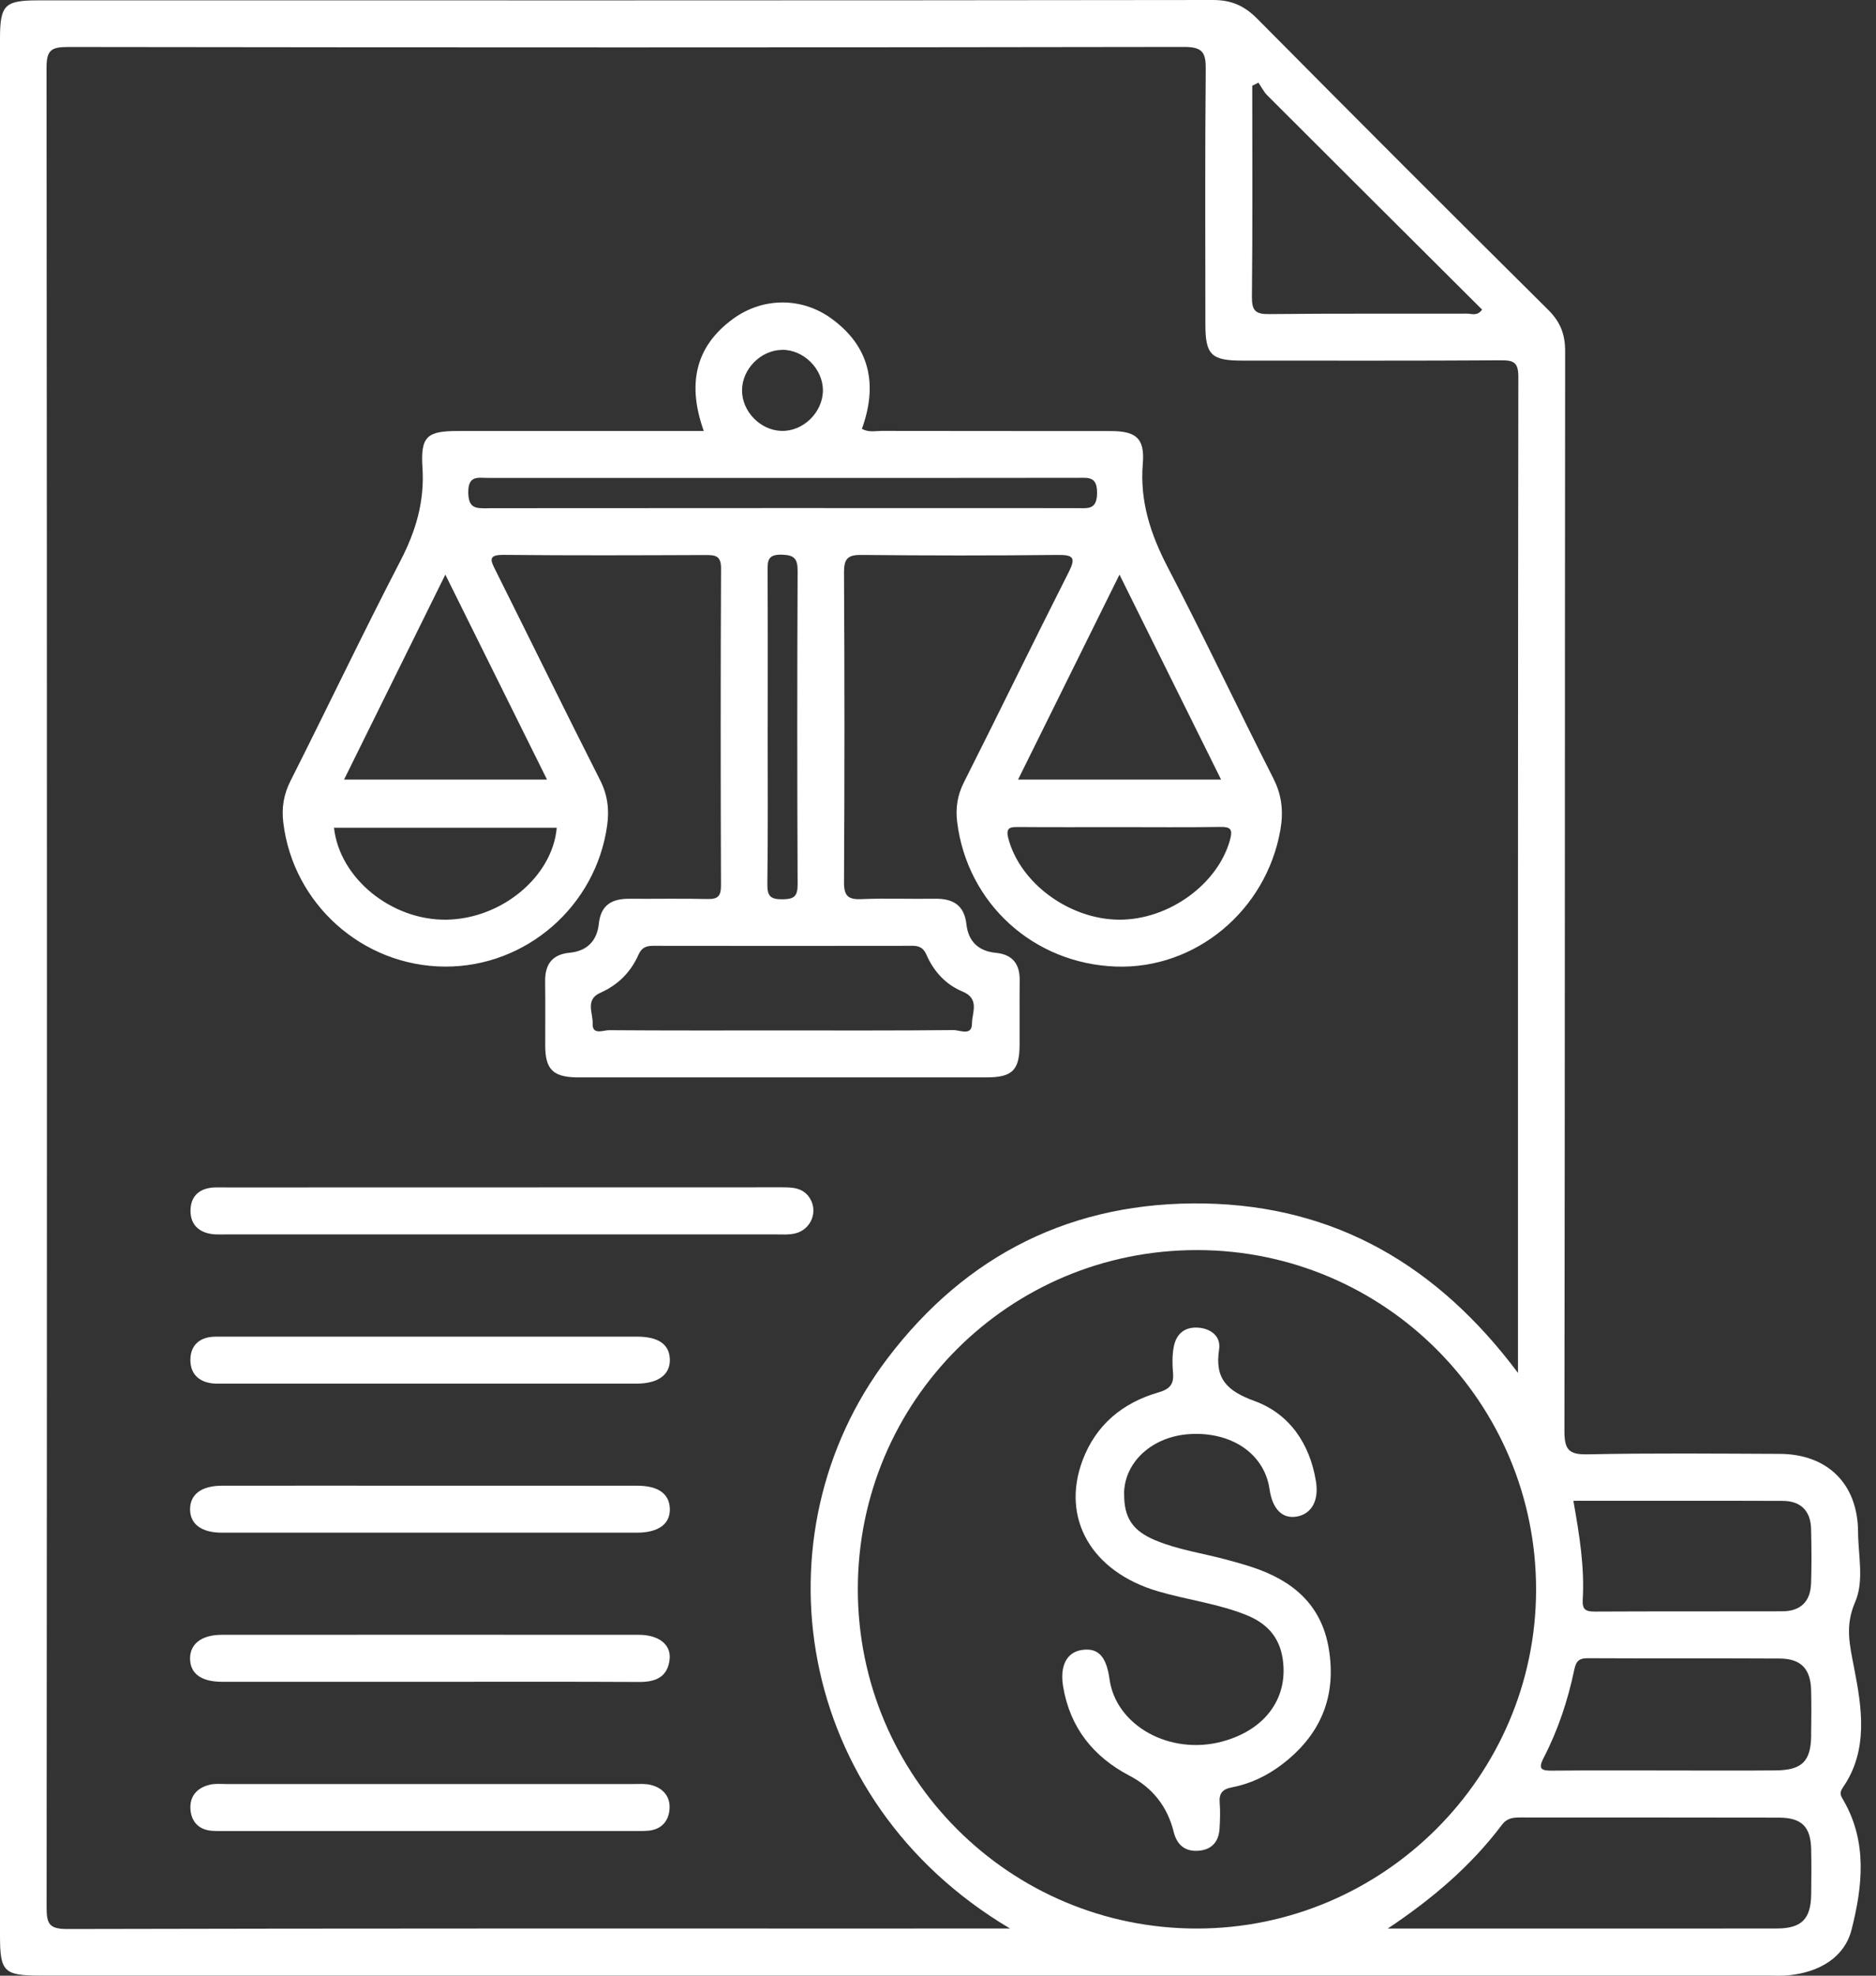
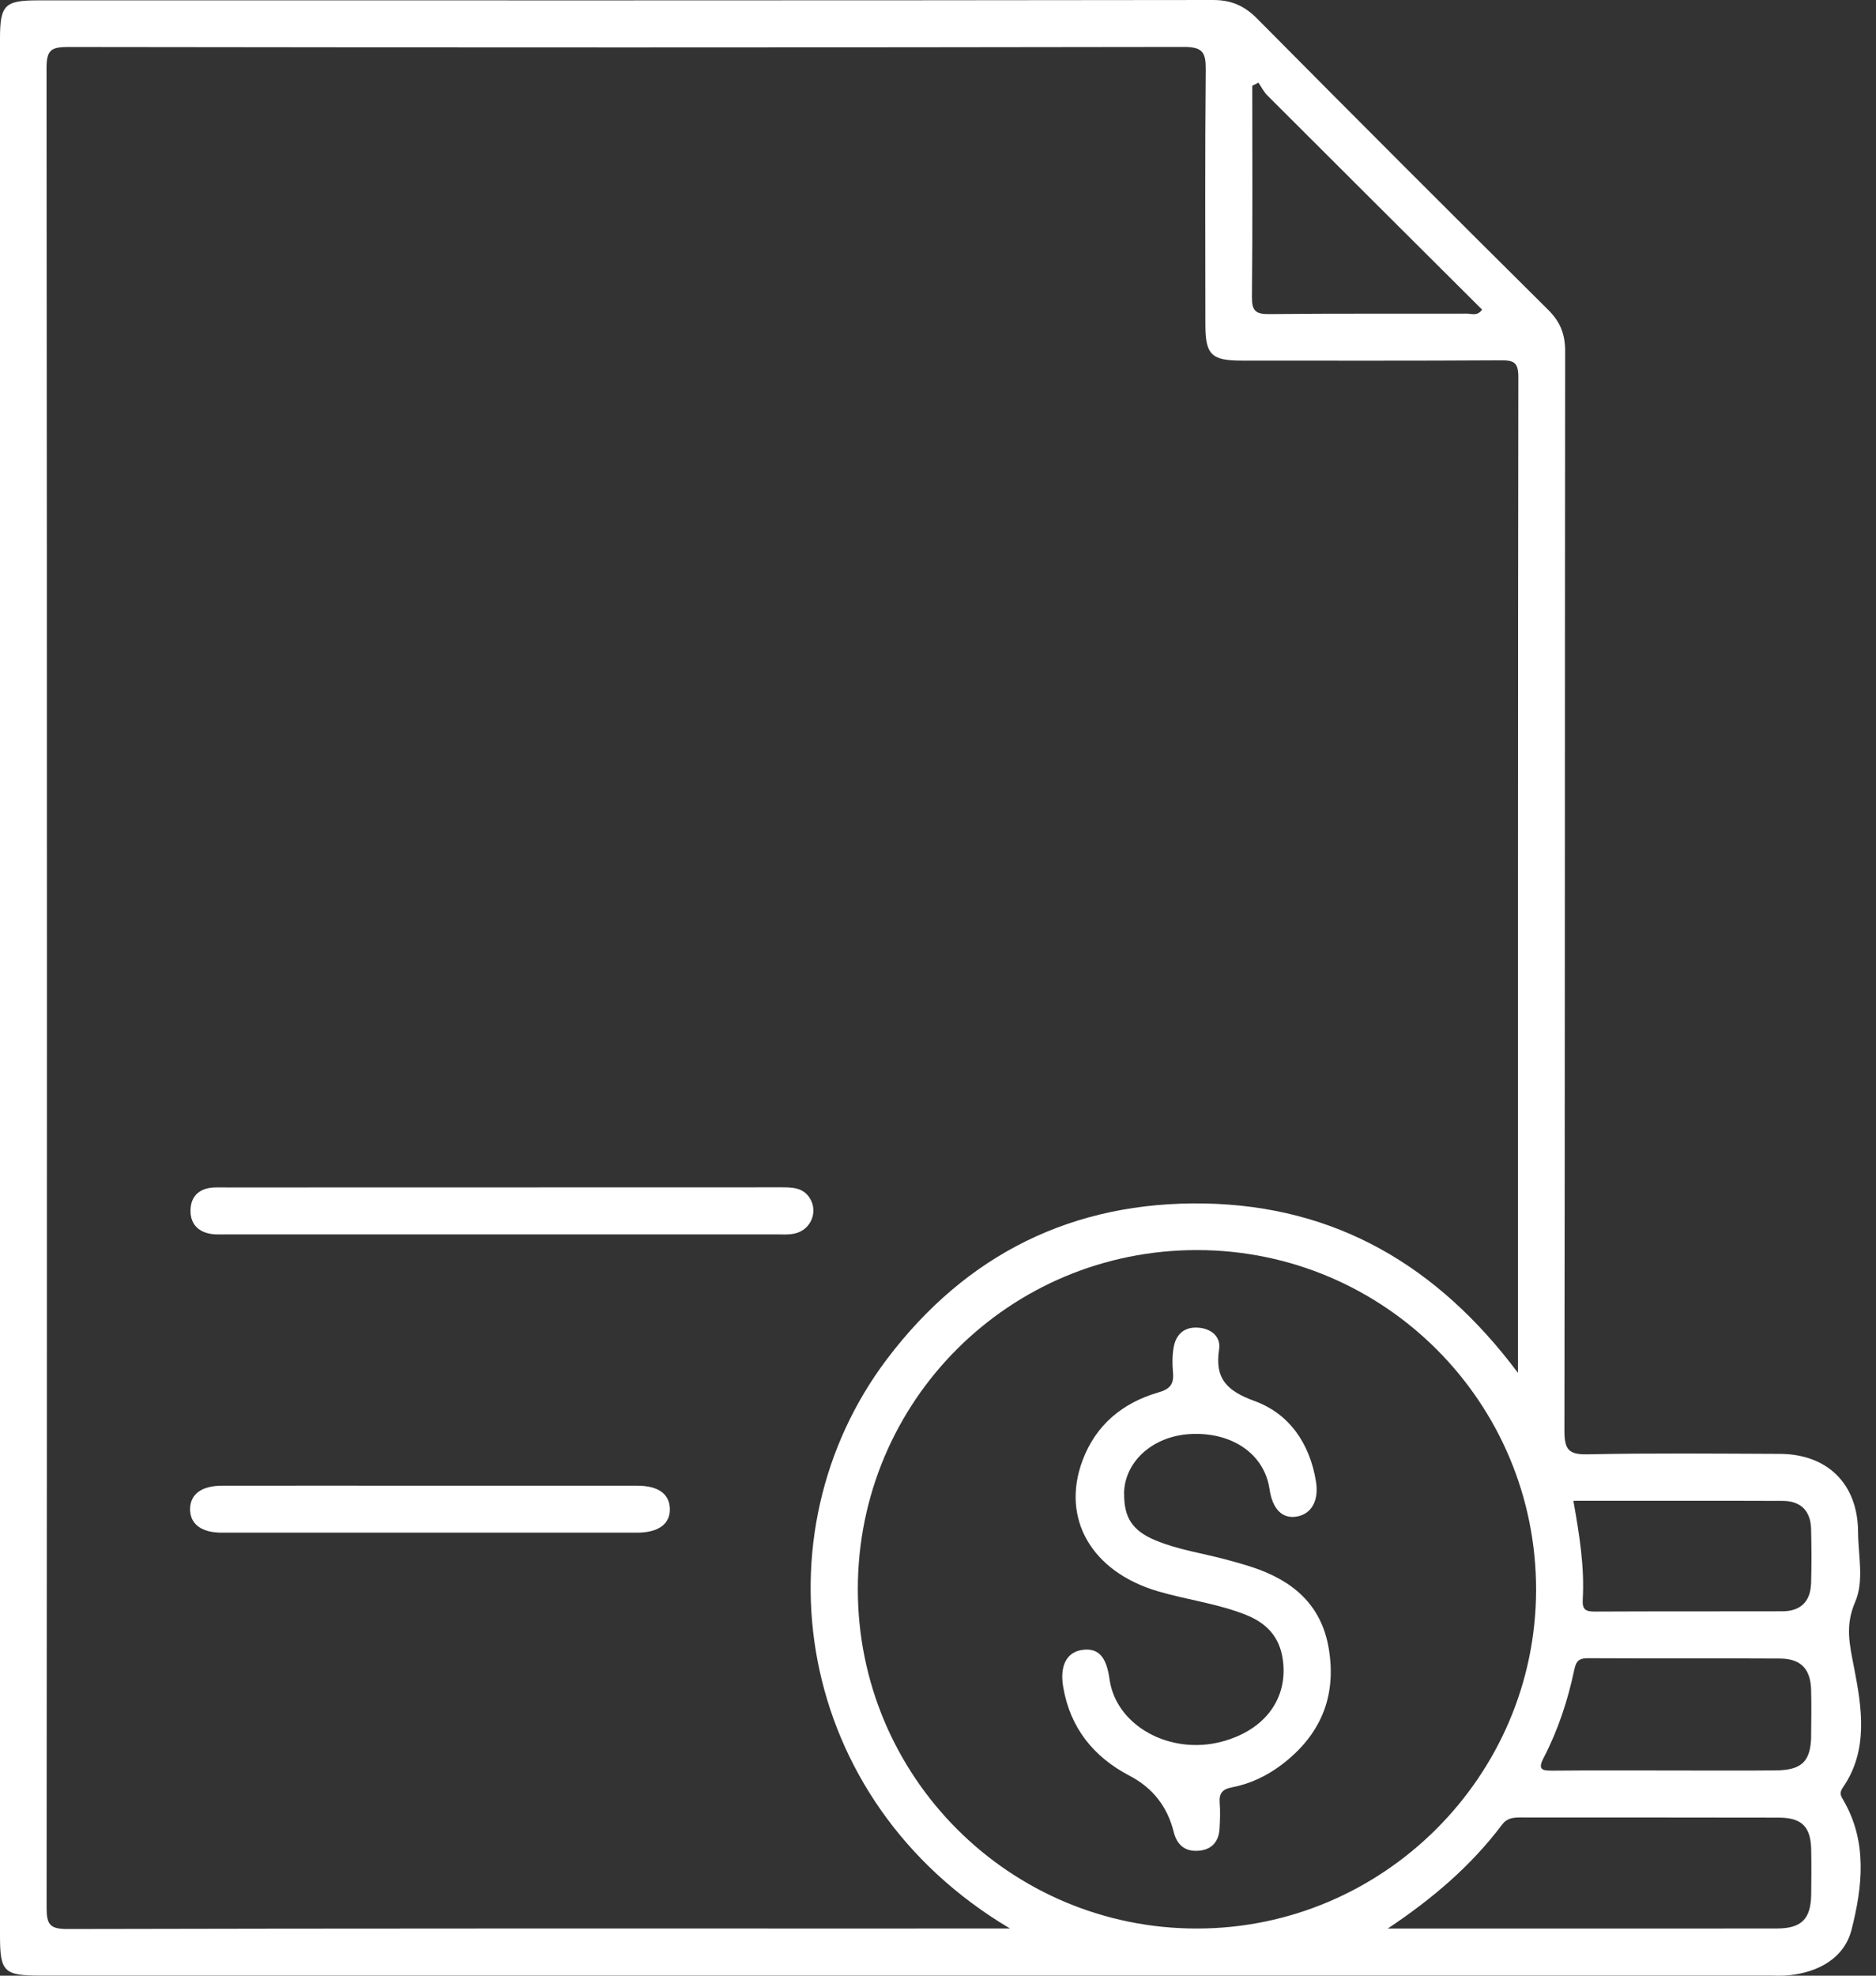
<svg xmlns="http://www.w3.org/2000/svg" width="57" height="60" viewBox="0 0 57 60" fill="none">
  <rect x="0" y="0" width="57" height="60" fill="#333333" stroke="none" />
  <g clip-path="url(#clip0_2426_445)">
    <path d="M55.993 54.285C56.781 53.151 56.566 51.845 56.337 50.663C56.195 49.933 56.055 49.373 56.369 48.645C56.644 48.007 56.458 47.234 56.455 46.521C56.447 45.066 55.527 44.157 54.07 44.153C52.126 44.146 50.183 44.126 48.239 44.167C47.654 44.18 47.533 44.016 47.533 43.45C47.55 32.522 47.544 21.593 47.555 10.665C47.555 10.151 47.41 9.776 47.04 9.41C44.083 6.477 41.137 3.531 38.205 0.574C37.817 0.181 37.424 0 36.856 0C24.957 0.016 13.057 0.011 1.156 0.011C0.138 0.011 0 0.151 0 1.182C0 10.781 0 20.381 0 29.98C0 39.58 0 49.179 0 58.778C0 59.884 0.115 59.997 1.228 59.997C18.722 59.997 36.214 59.997 53.708 59.997C53.925 59.997 54.145 60.01 54.361 59.987C55.265 59.893 56.041 59.459 56.259 58.597C56.588 57.299 56.744 55.944 56.016 54.684C55.931 54.539 55.874 54.458 55.993 54.286V54.285ZM38.049 2.604C38.111 2.572 38.173 2.542 38.236 2.51C38.325 2.639 38.396 2.787 38.506 2.897C40.679 5.069 42.856 7.236 45.031 9.402C44.888 9.611 44.714 9.523 44.572 9.525C42.57 9.531 40.566 9.517 38.563 9.539C38.151 9.544 38.035 9.439 38.038 9.019C38.06 6.881 38.048 4.742 38.048 2.604H38.049ZM27.809 58.568C19.221 58.568 10.633 58.562 2.046 58.583C1.505 58.583 1.416 58.435 1.416 57.932C1.43 39.309 1.43 20.684 1.414 2.061C1.414 1.529 1.549 1.427 2.06 1.427C13.364 1.443 24.671 1.444 35.975 1.425C36.545 1.425 36.64 1.599 36.635 2.114C36.61 4.692 36.623 7.271 36.624 9.849C36.624 10.778 36.804 10.951 37.742 10.951C40.361 10.951 42.979 10.959 45.597 10.942C45.99 10.939 46.133 11.001 46.133 11.445C46.119 21.381 46.122 31.318 46.122 41.255V41.694C43.688 38.441 40.585 36.623 36.6 36.549C32.6 36.476 29.357 38.094 26.955 41.267C22.932 46.581 24.101 54.663 30.688 58.567H27.811L27.809 58.568ZM26.064 48.258C26.067 42.549 30.671 37.956 36.379 37.964C42.075 37.971 46.685 42.599 46.672 48.295C46.659 53.944 42.028 58.565 36.371 58.568C30.674 58.572 26.061 53.956 26.064 48.258ZM55.031 57.533C55.02 58.281 54.738 58.565 53.984 58.567C51.193 58.572 48.401 58.568 45.608 58.568C44.461 58.568 43.314 58.568 42.166 58.568C43.5 57.679 44.685 56.68 45.635 55.417C45.792 55.209 45.98 55.195 46.205 55.195C48.818 55.198 51.431 55.193 54.046 55.2C54.746 55.201 55.017 55.478 55.031 56.167C55.04 56.621 55.037 57.078 55.031 57.533ZM55.031 52.701C55.021 53.491 54.754 53.76 53.944 53.766C52.834 53.776 51.724 53.768 50.614 53.768C49.464 53.768 48.314 53.762 47.164 53.773C46.842 53.776 46.721 53.733 46.901 53.386C47.34 52.54 47.638 51.636 47.833 50.706C47.891 50.429 47.989 50.358 48.255 50.359C50.199 50.369 52.141 50.358 54.084 50.369C54.722 50.373 55.015 50.688 55.029 51.331C55.04 51.788 55.036 52.242 55.029 52.699L55.031 52.701ZM55.026 48.094C55.009 48.64 54.703 48.932 54.159 48.934C52.258 48.94 50.358 48.932 48.457 48.942C48.183 48.942 48.072 48.885 48.089 48.586C48.148 47.592 47.989 46.613 47.805 45.578C49.976 45.578 52.072 45.573 54.17 45.581C54.714 45.583 55.015 45.886 55.028 46.432C55.042 46.986 55.044 47.541 55.028 48.096L55.026 48.094Z" fill="white" />
    <path d="M15.254 36.06C18.088 36.06 20.923 36.06 23.759 36.058C24.085 36.058 24.398 36.068 24.601 36.381C24.864 36.791 24.648 37.342 24.158 37.459C23.969 37.504 23.765 37.488 23.567 37.488C18.015 37.488 12.466 37.488 6.914 37.488C6.795 37.488 6.676 37.491 6.558 37.488C6.092 37.467 5.783 37.227 5.788 36.761C5.793 36.297 6.095 36.06 6.572 36.061C7.603 36.065 8.634 36.061 9.665 36.061C11.529 36.061 13.391 36.061 15.255 36.061L15.254 36.06Z" fill="white" />
    <path d="M13.111 45.12C15.194 45.12 17.276 45.12 19.358 45.12C19.994 45.12 20.333 45.36 20.352 45.808C20.371 46.278 20.012 46.546 19.351 46.546C15.147 46.546 10.943 46.546 6.739 46.546C6.119 46.546 5.774 46.284 5.775 45.831C5.779 45.379 6.124 45.12 6.746 45.12C8.868 45.116 10.989 45.12 13.111 45.12Z" fill="white" />
-     <path d="M13.04 55.608C10.998 55.608 8.955 55.608 6.913 55.608C6.754 55.608 6.595 55.611 6.437 55.6C6.04 55.57 5.814 55.323 5.787 54.951C5.757 54.542 5.997 54.282 6.396 54.196C6.549 54.164 6.712 54.18 6.87 54.18C10.994 54.18 15.119 54.18 19.243 54.18C19.422 54.18 19.606 54.164 19.775 54.207C20.144 54.299 20.37 54.557 20.343 54.937C20.317 55.306 20.099 55.56 19.701 55.597C19.544 55.611 19.385 55.606 19.226 55.606C17.165 55.606 15.101 55.606 13.04 55.606V55.608Z" fill="white" />
-     <path d="M13.054 40.593C15.156 40.593 17.258 40.593 19.36 40.593C20.002 40.593 20.336 40.827 20.352 41.275C20.37 41.741 20.004 42.018 19.348 42.02C15.164 42.021 10.98 42.02 6.795 42.02C6.716 42.02 6.636 42.02 6.557 42.02C6.087 42.004 5.782 41.76 5.785 41.296C5.788 40.831 6.091 40.591 6.566 40.593C7.934 40.594 9.302 40.593 10.672 40.593C11.465 40.593 12.257 40.593 13.051 40.593H13.054Z" fill="white" />
-     <path d="M12.995 51.075C10.913 51.075 8.831 51.075 6.749 51.075C6.116 51.075 5.78 50.827 5.775 50.374C5.771 49.923 6.124 49.65 6.736 49.648C10.959 49.647 15.184 49.645 19.407 49.648C20.012 49.648 20.393 49.941 20.346 50.39C20.288 50.929 19.926 51.083 19.42 51.08C17.279 51.069 15.136 51.075 12.995 51.075Z" fill="white" />
    <path d="M34.156 45.365C34.149 46.089 34.41 46.489 35.107 46.779C35.805 47.07 36.554 47.172 37.28 47.369C37.547 47.441 37.812 47.515 38.075 47.603C39.282 48.007 40.149 48.734 40.372 50.06C40.62 51.533 40.117 52.704 38.937 53.596C38.49 53.933 37.987 54.174 37.437 54.279C37.14 54.334 37.035 54.462 37.059 54.754C37.079 55.01 37.07 55.27 37.055 55.527C37.032 55.946 36.804 56.187 36.383 56.208C35.986 56.227 35.754 56.008 35.662 55.635C35.469 54.862 35.021 54.293 34.318 53.927C33.217 53.35 32.513 52.468 32.303 51.226C32.194 50.584 32.414 50.175 32.875 50.108C33.365 50.036 33.616 50.302 33.712 50.997C33.907 52.405 35.541 53.312 37.125 52.892C38.441 52.543 39.147 51.571 38.975 50.391C38.877 49.706 38.481 49.294 37.868 49.047C37.001 48.699 36.069 48.587 35.178 48.325C33.169 47.733 32.229 46.119 32.893 44.348C33.297 43.273 34.109 42.602 35.193 42.288C35.557 42.184 35.672 42.031 35.64 41.679C35.617 41.425 35.616 41.159 35.662 40.909C35.735 40.504 36.004 40.284 36.422 40.321C36.807 40.354 37.1 40.596 37.041 40.978C36.903 41.877 37.286 42.244 38.118 42.548C39.179 42.936 39.793 43.839 39.982 44.978C40.081 45.565 39.855 45.971 39.411 46.055C38.967 46.138 38.662 45.836 38.573 45.223C38.417 44.153 37.424 43.472 36.138 43.553C35.01 43.625 34.16 44.399 34.153 45.368L34.156 45.365Z" fill="white" />
-     <path d="M38.698 23.656C37.614 21.524 36.592 19.361 35.487 17.241C34.962 16.234 34.628 15.232 34.723 14.079C34.787 13.309 34.518 13.091 33.747 13.091C31.426 13.088 29.105 13.091 26.785 13.086C26.595 13.086 26.398 13.139 26.188 13.024C26.673 11.683 26.439 10.519 25.246 9.663C24.356 9.024 23.188 9.027 22.293 9.669C21.093 10.53 20.888 11.702 21.383 13.089H20.762C18.481 13.089 16.201 13.089 13.919 13.089C12.976 13.089 12.774 13.247 12.836 14.203C12.903 15.23 12.636 16.126 12.167 17.031C11.02 19.242 9.949 21.493 8.826 23.716C8.618 24.128 8.554 24.532 8.607 24.974C8.901 27.453 11.018 29.342 13.517 29.355C15.983 29.368 18.106 27.523 18.448 25.067C18.515 24.588 18.462 24.143 18.233 23.691C17.16 21.575 16.118 19.444 15.057 17.322C14.904 17.017 14.818 16.846 15.307 16.851C17.349 16.872 19.393 16.864 21.435 16.856C21.726 16.856 21.909 16.87 21.908 17.257C21.893 20.47 21.895 23.683 21.906 26.896C21.906 27.206 21.819 27.309 21.505 27.303C20.713 27.284 19.919 27.3 19.126 27.295C18.601 27.292 18.256 27.472 18.194 28.057C18.14 28.569 17.84 28.884 17.308 28.934C16.771 28.985 16.555 29.293 16.563 29.813C16.573 30.467 16.563 31.122 16.566 31.776C16.571 32.466 16.803 32.7 17.489 32.719C17.508 32.719 17.529 32.719 17.548 32.719C21.693 32.719 25.838 32.719 29.983 32.719C30.756 32.719 30.976 32.498 30.979 31.736C30.982 31.082 30.974 30.427 30.982 29.773C30.988 29.276 30.763 28.986 30.26 28.937C29.73 28.886 29.423 28.593 29.364 28.072C29.296 27.465 28.932 27.282 28.38 27.294C27.647 27.306 26.912 27.274 26.178 27.306C25.77 27.324 25.641 27.211 25.644 26.786C25.662 23.653 25.662 20.519 25.644 17.386C25.642 16.972 25.754 16.848 26.172 16.853C28.156 16.873 30.139 16.875 32.121 16.853C32.606 16.848 32.702 16.923 32.466 17.386C31.394 19.501 30.359 21.636 29.29 23.753C29.091 24.146 29.03 24.532 29.081 24.955C29.385 27.434 31.401 29.269 33.914 29.354C36.325 29.435 38.471 27.656 38.902 25.208C38.996 24.674 38.958 24.17 38.697 23.657L38.698 23.656ZM23.751 10.624C24.411 10.61 25.008 11.2 25.003 11.863C24.998 12.528 24.397 13.11 23.737 13.086C23.094 13.064 22.541 12.488 22.546 11.849C22.55 11.208 23.112 10.638 23.753 10.626L23.751 10.624ZM13.568 27.93C11.896 27.955 10.317 26.673 10.148 25.138H16.916C16.786 26.624 15.243 27.904 13.568 27.93ZM16.62 23.675H10.454C11.479 21.601 12.486 19.562 13.531 17.451C14.569 19.539 15.572 21.563 16.62 23.675ZM27.698 28.722C27.919 28.722 28.052 28.771 28.151 28.999C28.372 29.505 28.739 29.904 29.25 30.115C29.776 30.333 29.533 30.76 29.532 31.084C29.532 31.475 29.161 31.28 28.972 31.283C27.227 31.3 25.483 31.294 23.738 31.294C21.994 31.294 20.25 31.299 18.505 31.286C18.329 31.286 17.99 31.447 18.007 31.084C18.022 30.771 17.769 30.357 18.243 30.149C18.773 29.915 19.162 29.527 19.395 29.004C19.493 28.781 19.623 28.724 19.846 28.724C22.463 28.728 25.079 28.728 27.696 28.724L27.698 28.722ZM23.326 22.094C23.326 20.511 23.331 18.927 23.322 17.344C23.32 17.032 23.325 16.835 23.745 16.845C24.134 16.853 24.238 16.964 24.235 17.349C24.22 20.516 24.22 23.681 24.235 26.848C24.236 27.221 24.133 27.308 23.772 27.311C23.4 27.314 23.311 27.206 23.315 26.843C23.336 25.261 23.325 23.677 23.325 22.094H23.326ZM14.817 15.437C14.468 15.437 14.233 15.45 14.228 14.957C14.223 14.427 14.524 14.514 14.831 14.514C17.826 14.514 20.821 14.514 23.816 14.514C26.811 14.514 29.767 14.516 32.743 14.511C33.074 14.511 33.336 14.464 33.333 14.973C33.33 15.486 33.056 15.434 32.729 15.432C26.758 15.429 20.788 15.429 14.817 15.434V15.437ZM34.014 17.451C35.048 19.536 36.053 21.563 37.101 23.675H30.933C31.959 21.601 32.969 19.562 34.014 17.451ZM37.378 25.487C37.014 26.847 35.514 27.939 34 27.93C32.484 27.92 30.992 26.815 30.637 25.461C30.546 25.118 30.707 25.113 30.962 25.116C31.971 25.124 32.983 25.119 33.993 25.119C35.024 25.119 36.055 25.129 37.084 25.113C37.392 25.108 37.456 25.192 37.378 25.485V25.487Z" fill="white" />
  </g>
  <defs>
    <clipPath id="clip0_2426_445">
      <rect width="56.548" height="60" fill="white" />
    </clipPath>
  </defs>
</svg>